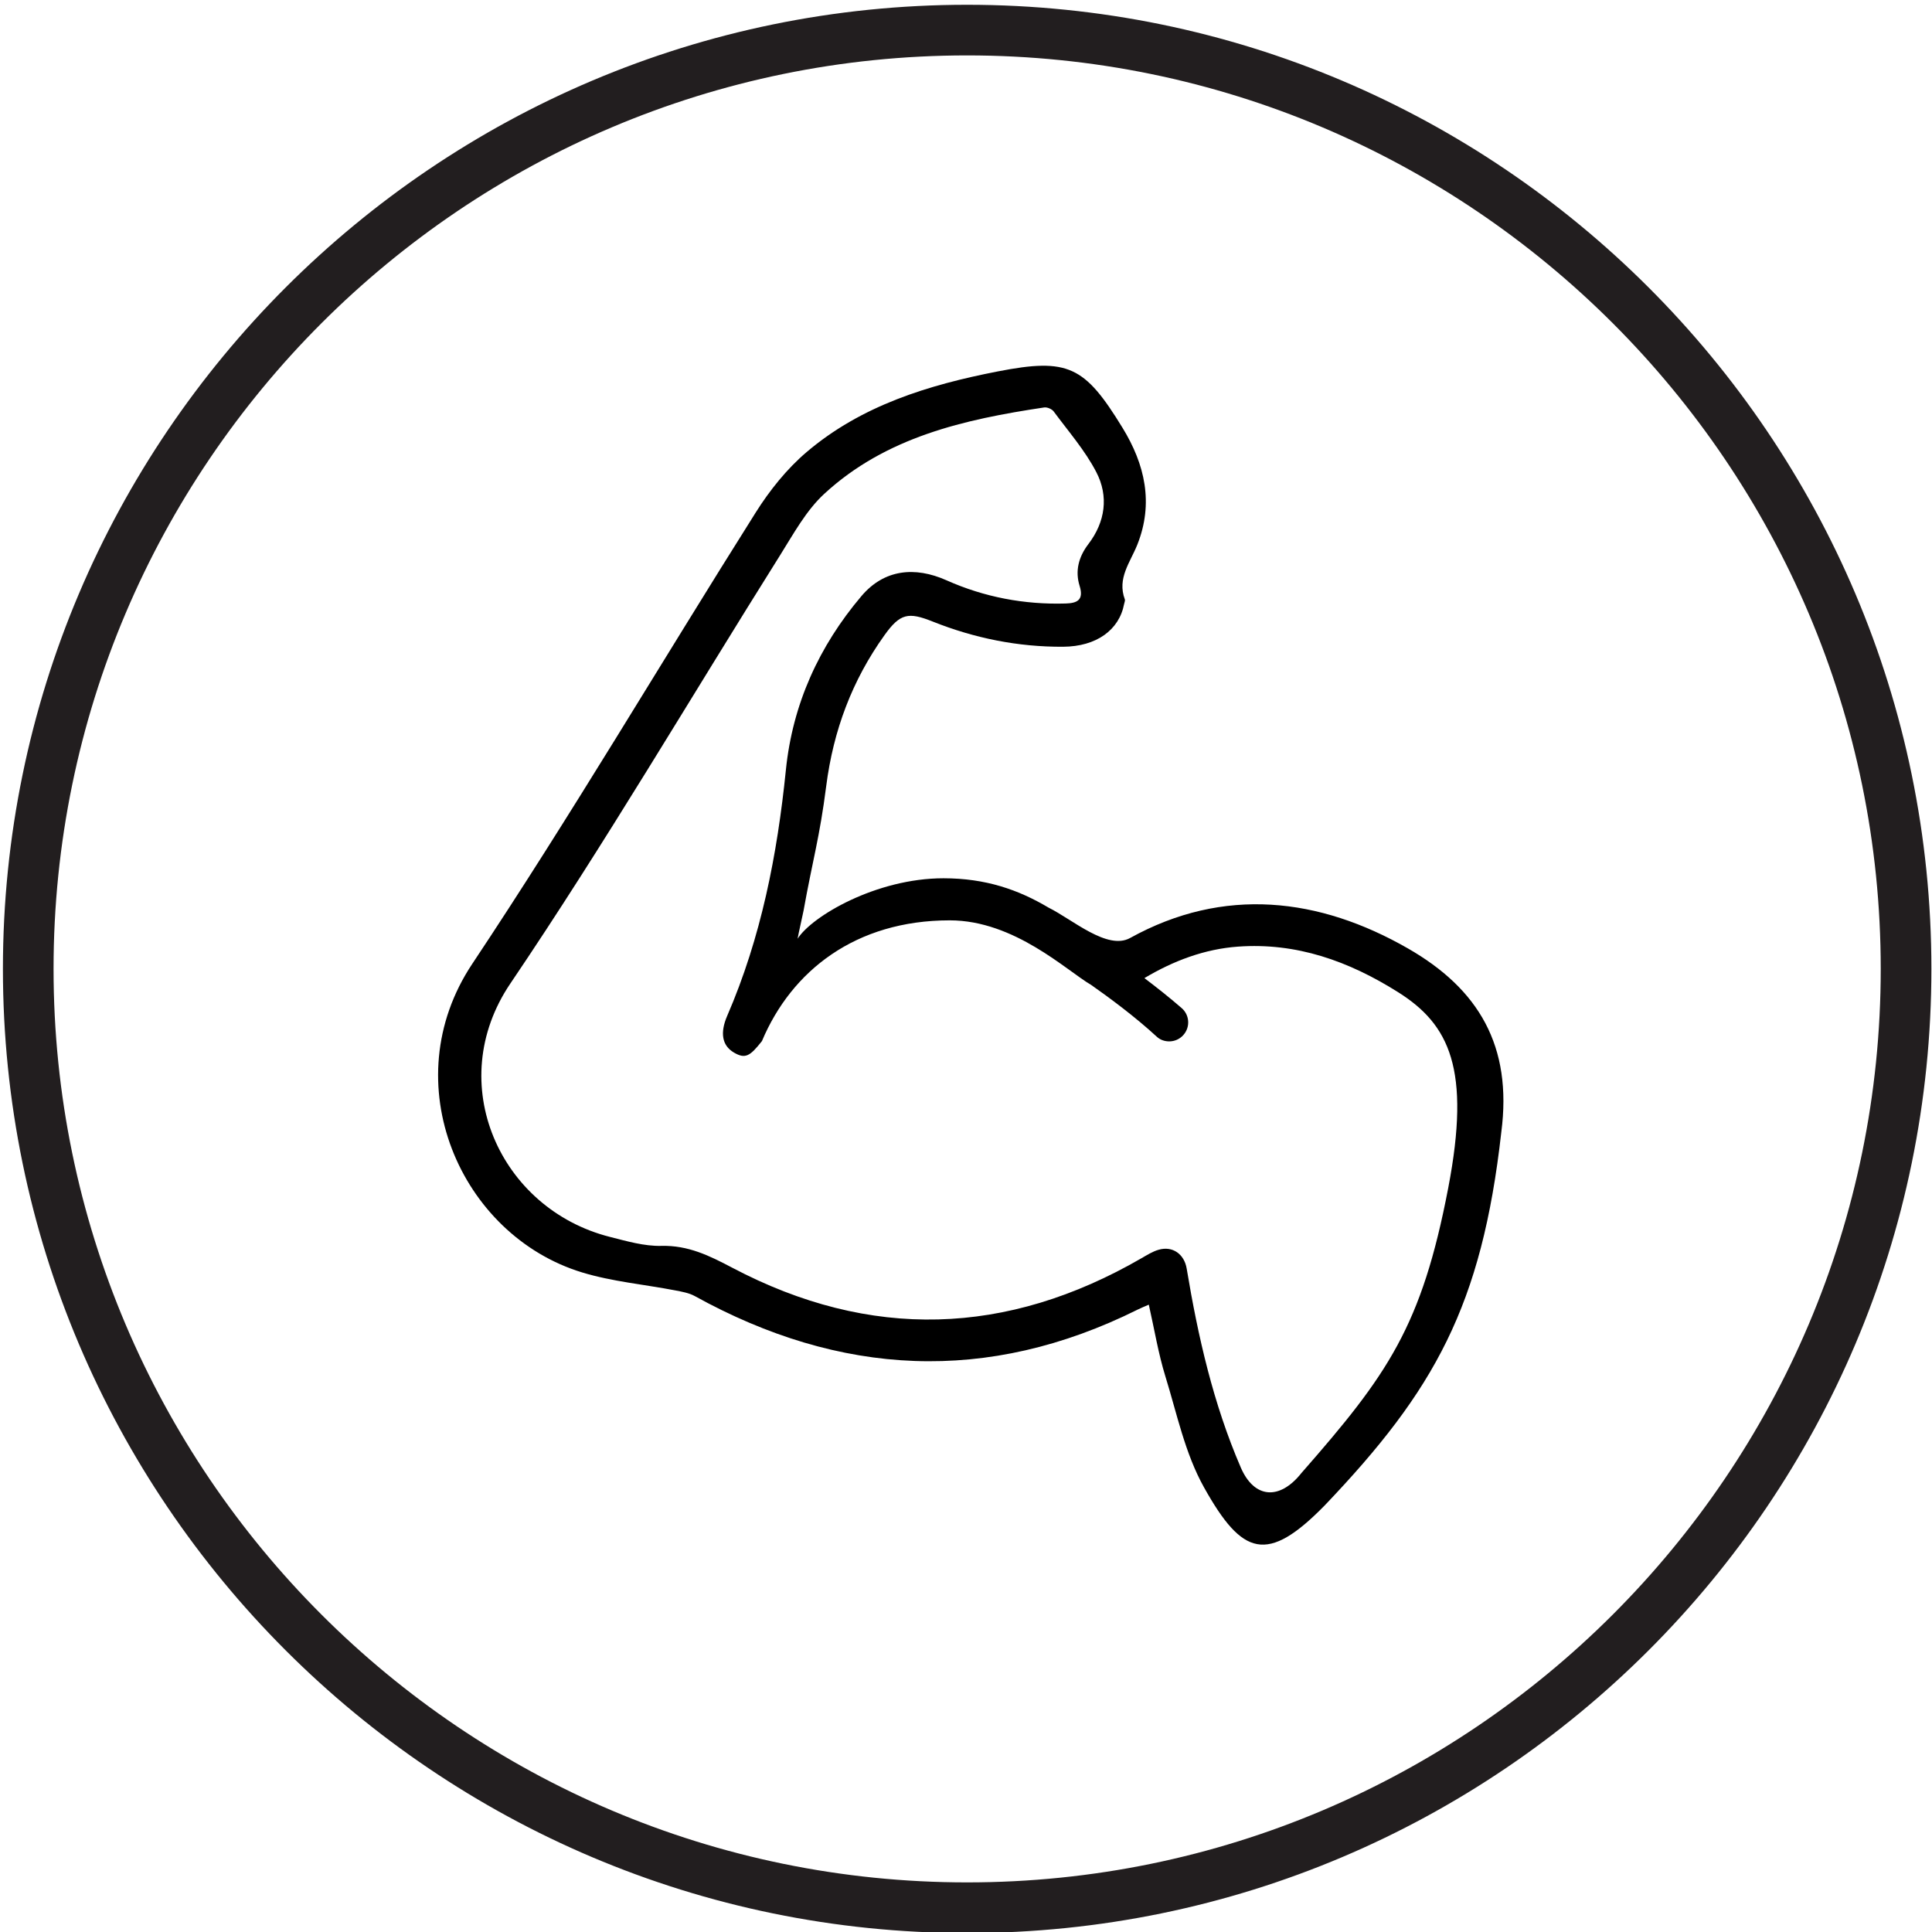
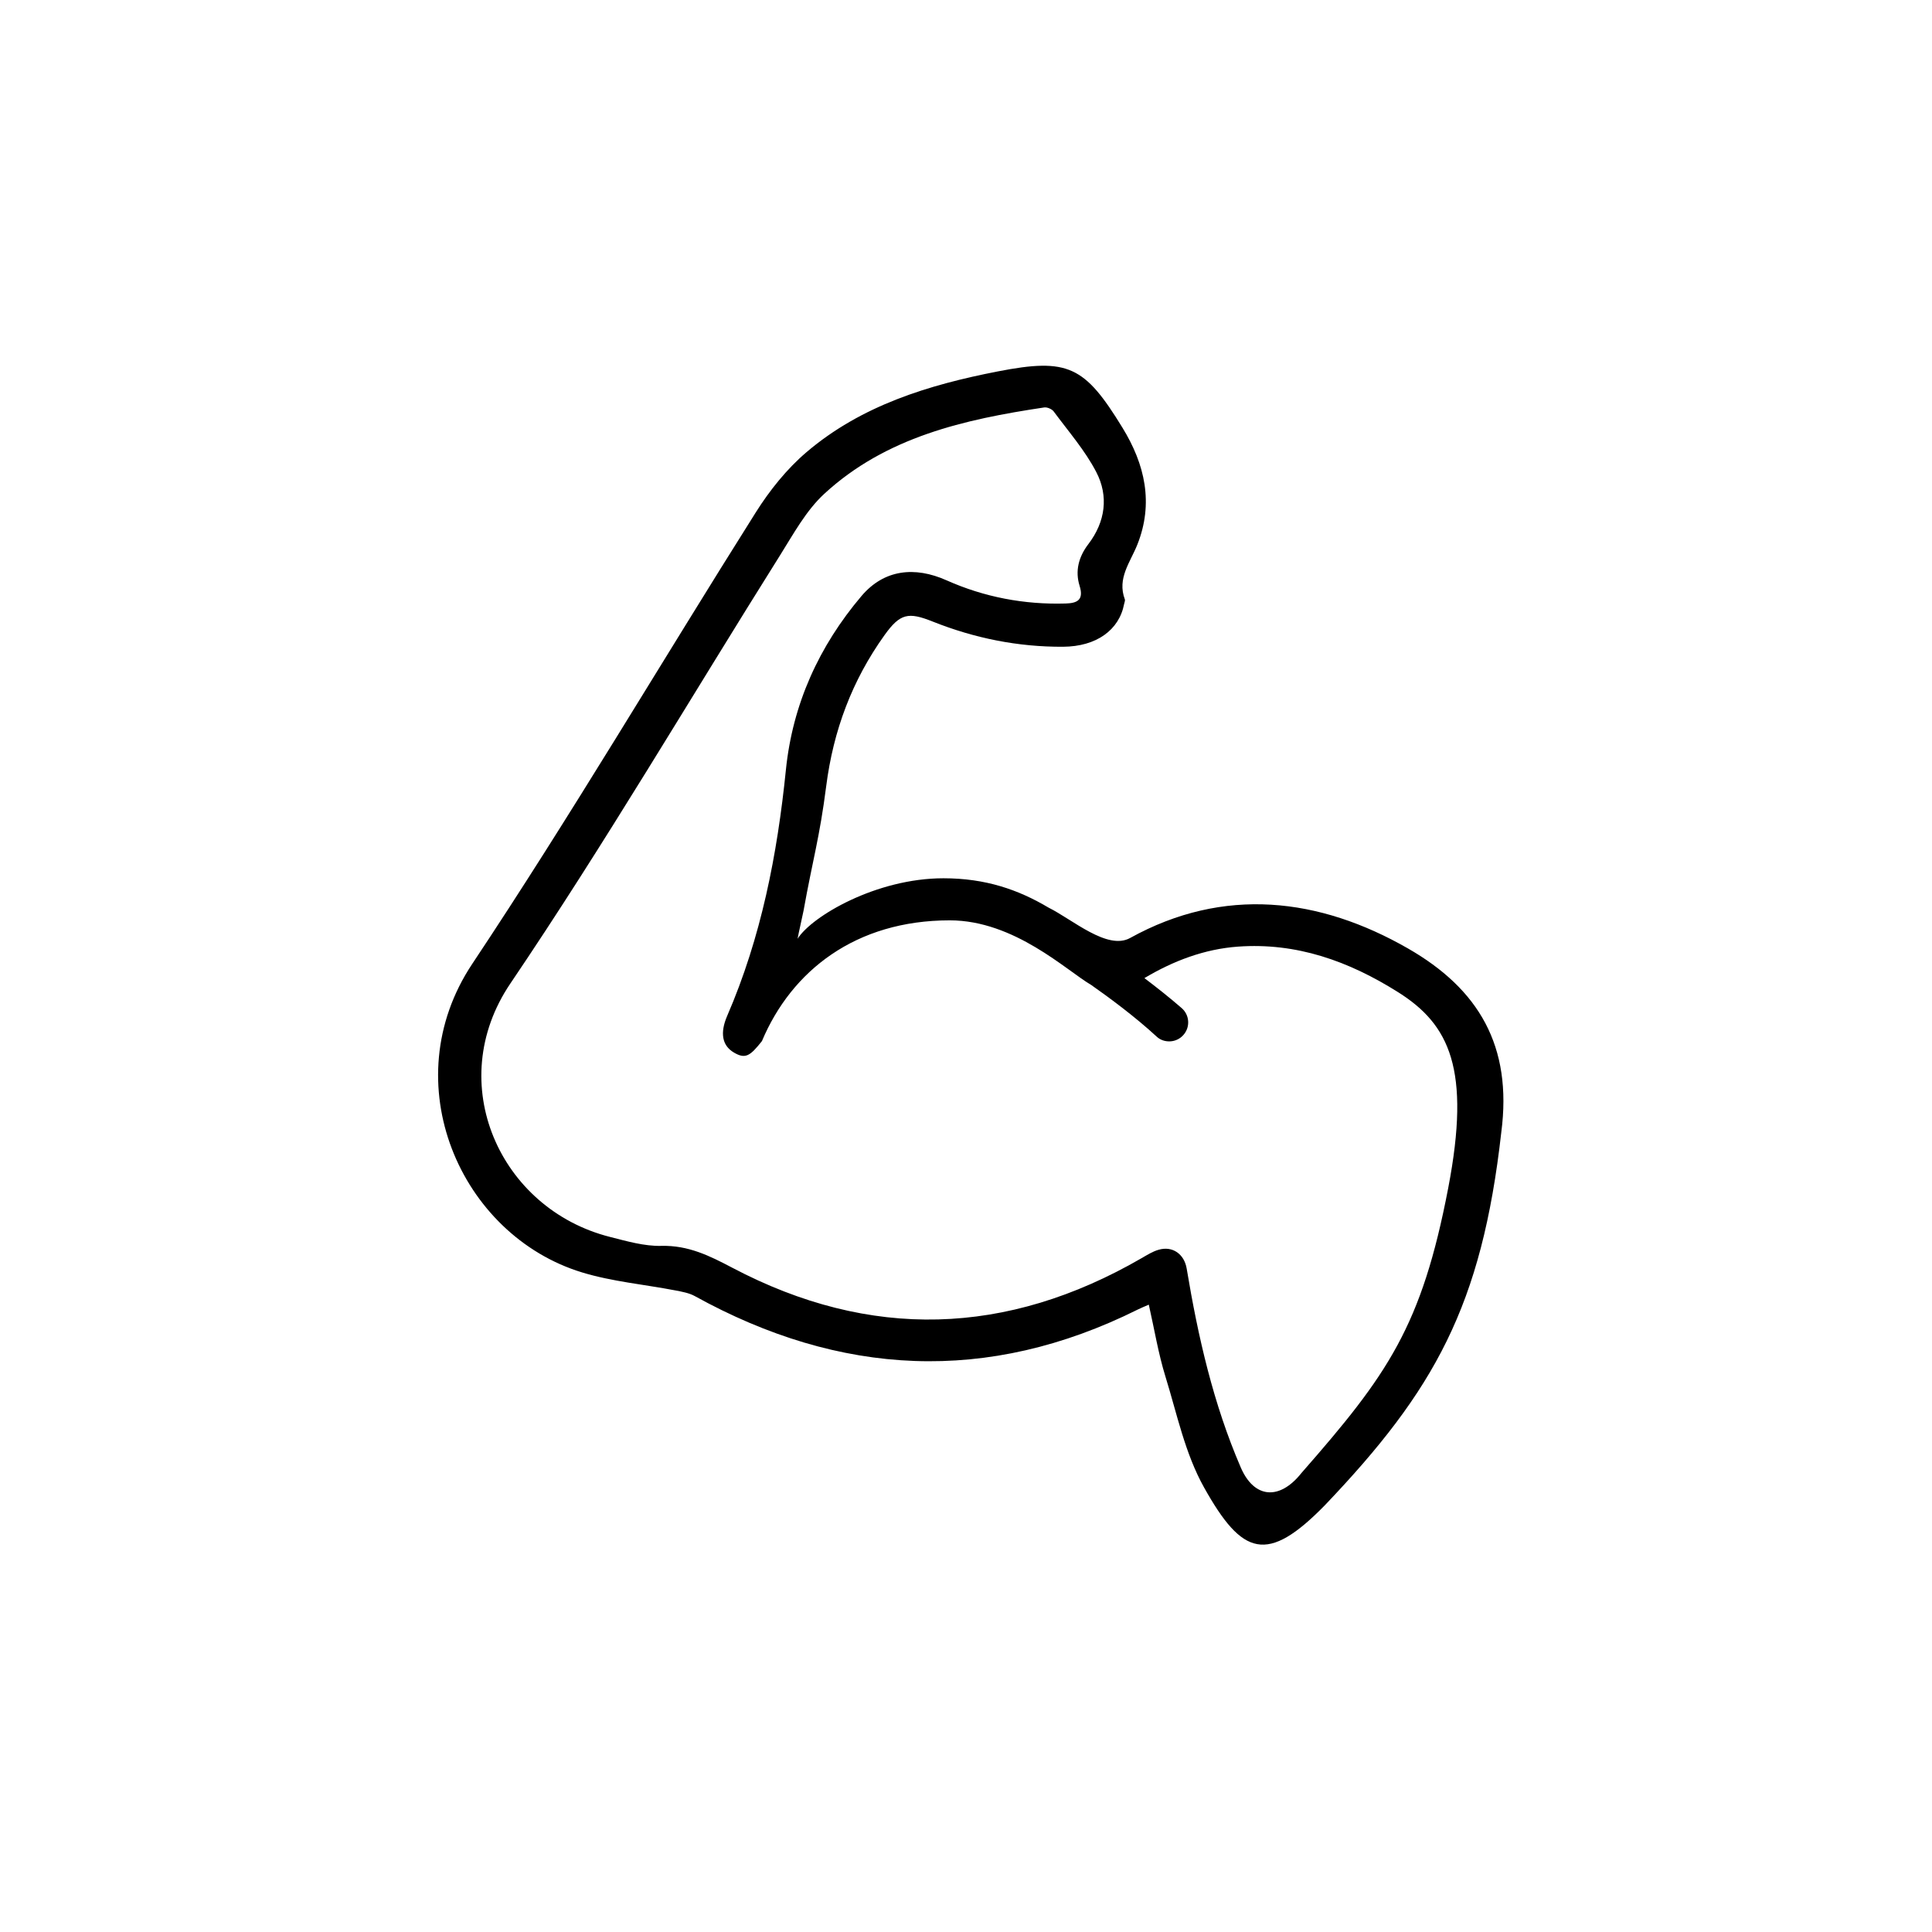
<svg xmlns="http://www.w3.org/2000/svg" version="1.1" id="Layer_1" x="0px" y="0px" width="276px" height="276px" viewBox="156 37 276 276" enable-background="new 156 37 276 276" xml:space="preserve">
  <g>
    <g>
-       <path fill="#221E1F" d="M294.157,313.15c-75.949,0-137.74-61.787-137.74-137.736c0-75.943,61.791-137.731,137.74-137.731    c75.961,0,137.756,61.788,137.756,137.731C431.913,251.363,370.118,313.15,294.157,313.15z M294.157,44.916    c-71.961,0-130.506,58.541-130.506,130.497c0,71.958,58.545,130.501,130.506,130.501c71.969,0,130.52-58.543,130.52-130.5    S366.126,44.916,294.157,44.916z" />
-     </g>
+       </g>
    <g>
      <path d="M370.47,198.752c1.611-12.334-3.242-20.479-13.357-26.274c-12.617-7.231-26.26-8.901-39.668-1.479    c-3.25,1.8-8.242-2.652-11.646-4.336c-4.318-2.566-8.99-4.195-15.021-4.195c-9.588,0-18.803,5.42-20.836,8.64    c0.104-0.664,0.752-3.457,0.85-4.009c1.31-7.295,2.301-10.449,3.236-17.788c1.018-7.951,3.699-15.115,8.334-21.581    c2.238-3.123,3.414-3.319,6.875-1.938c5.973,2.381,12.193,3.638,18.635,3.601c4.758-0.028,8.01-2.39,8.715-6.103    c0.037-0.227,0.172-0.483,0.102-0.669c-1.123-3.012,0.773-5.273,1.787-7.818c2.35-5.905,1.098-11.455-2.123-16.698    c-5.402-8.822-7.762-10.002-17.807-8.046c-9.896,1.926-19.489,4.86-27.327,11.532c-2.826,2.405-5.271,5.466-7.258,8.619    c-13.541,21.468-26.432,43.366-40.494,64.48c-11.297,16.968-1.713,38.777,15.682,44.083c4.308,1.313,8.883,1.715,13.328,2.572    c0.939,0.186,1.949,0.354,2.771,0.807c20.772,11.479,41.847,12.604,63.286,1.928c0.453-0.227,0.938-0.42,1.58-0.699    c0.797,3.52,1.354,6.963,2.375,10.268c1.654,5.338,2.787,10.965,5.521,15.85c5.465,9.773,9.02,10.965,17.27,2.521    C360.905,235.637,367.683,223.555,370.47,198.752z M362.894,206.688c-3.797,19.811-8.635,26.674-20.961,40.727    c-3.145,3.979-6.773,3.645-8.678-0.77c-3.93-9.104-6.109-18.688-7.729-28.418c-0.346-2.07-2.014-3.273-4.01-2.688    c-0.854,0.242-1.646,0.748-2.432,1.199c-19.242,11.137-38.775,11.75-58.469,1.369c-3.268-1.721-6.305-3.223-10.139-3.123    c-2.441,0.059-4.943-0.674-7.359-1.287c-15.695-3.979-23.84-21.959-14.207-36.197c13.492-19.945,25.703-40.762,38.521-61.163    c1.922-3.061,3.723-6.396,6.319-8.788c8.81-8.125,20.002-10.63,31.42-12.341c0.422-0.063,1.096,0.226,1.352,0.566    c2.102,2.845,4.479,5.563,6.09,8.669c1.791,3.442,1.297,7.108-1.125,10.278c-1.404,1.836-1.922,3.853-1.256,5.981    c0.641,2.056-0.406,2.463-1.977,2.513c-5.922,0.181-11.65-0.91-17.038-3.313c-4.53-2.021-8.916-1.571-12.153,2.252    c-6.068,7.158-9.84,15.456-10.793,24.828c-1.229,12.112-3.531,23.937-8.396,35.165c-1.033,2.406-0.722,4.207,0.942,5.201    c1.668,0.994,2.34,0.518,4.031-1.619c4.232-10.053,13.383-17.25,26.834-17.25c9.247,0,16.7,7.198,20.202,9.229    c0.002,0.002,0.002,0.002,0.002,0.002c2.51,1.76,6.246,4.51,9.371,7.395c0.498,0.463,1.146,0.664,1.775,0.664    c0.758,0,1.508-0.314,2.045-0.936c0.982-1.127,0.863-2.84-0.268-3.82c-1.697-1.477-3.561-2.949-5.322-4.283    c4.127-2.461,8.588-4.155,13.375-4.498c8.338-0.598,15.795,2.048,22.891,6.525C363.05,183.355,366.146,189.711,362.894,206.688z" />
    </g>
  </g>
</svg>